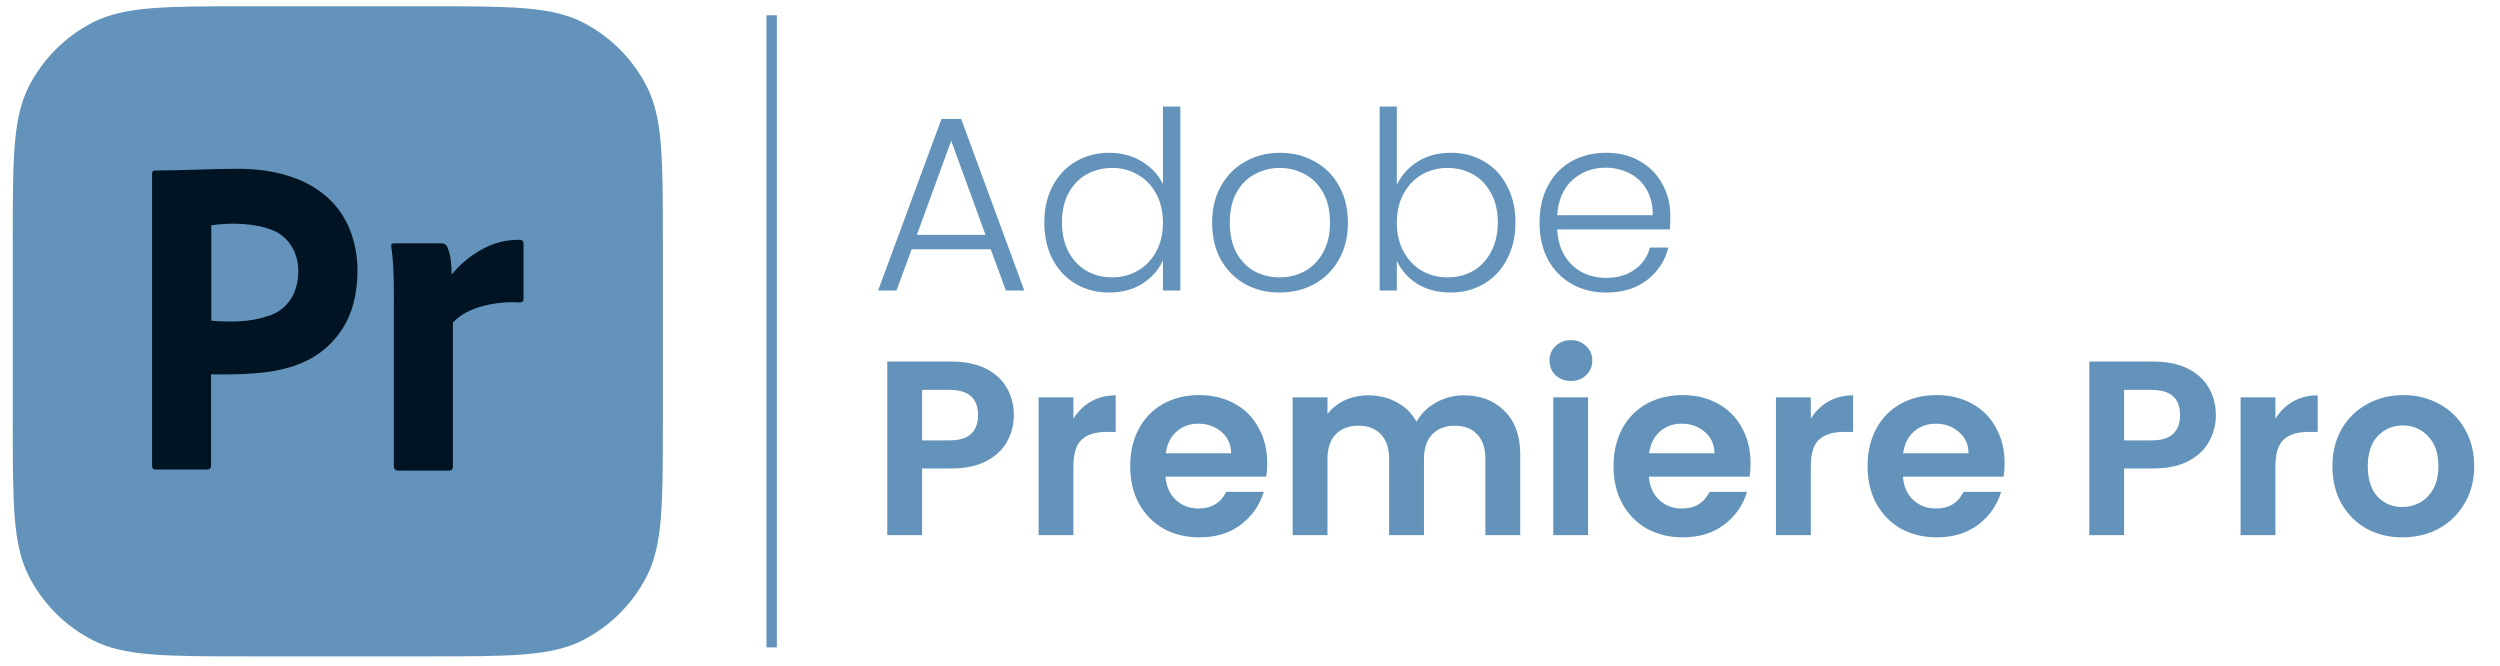
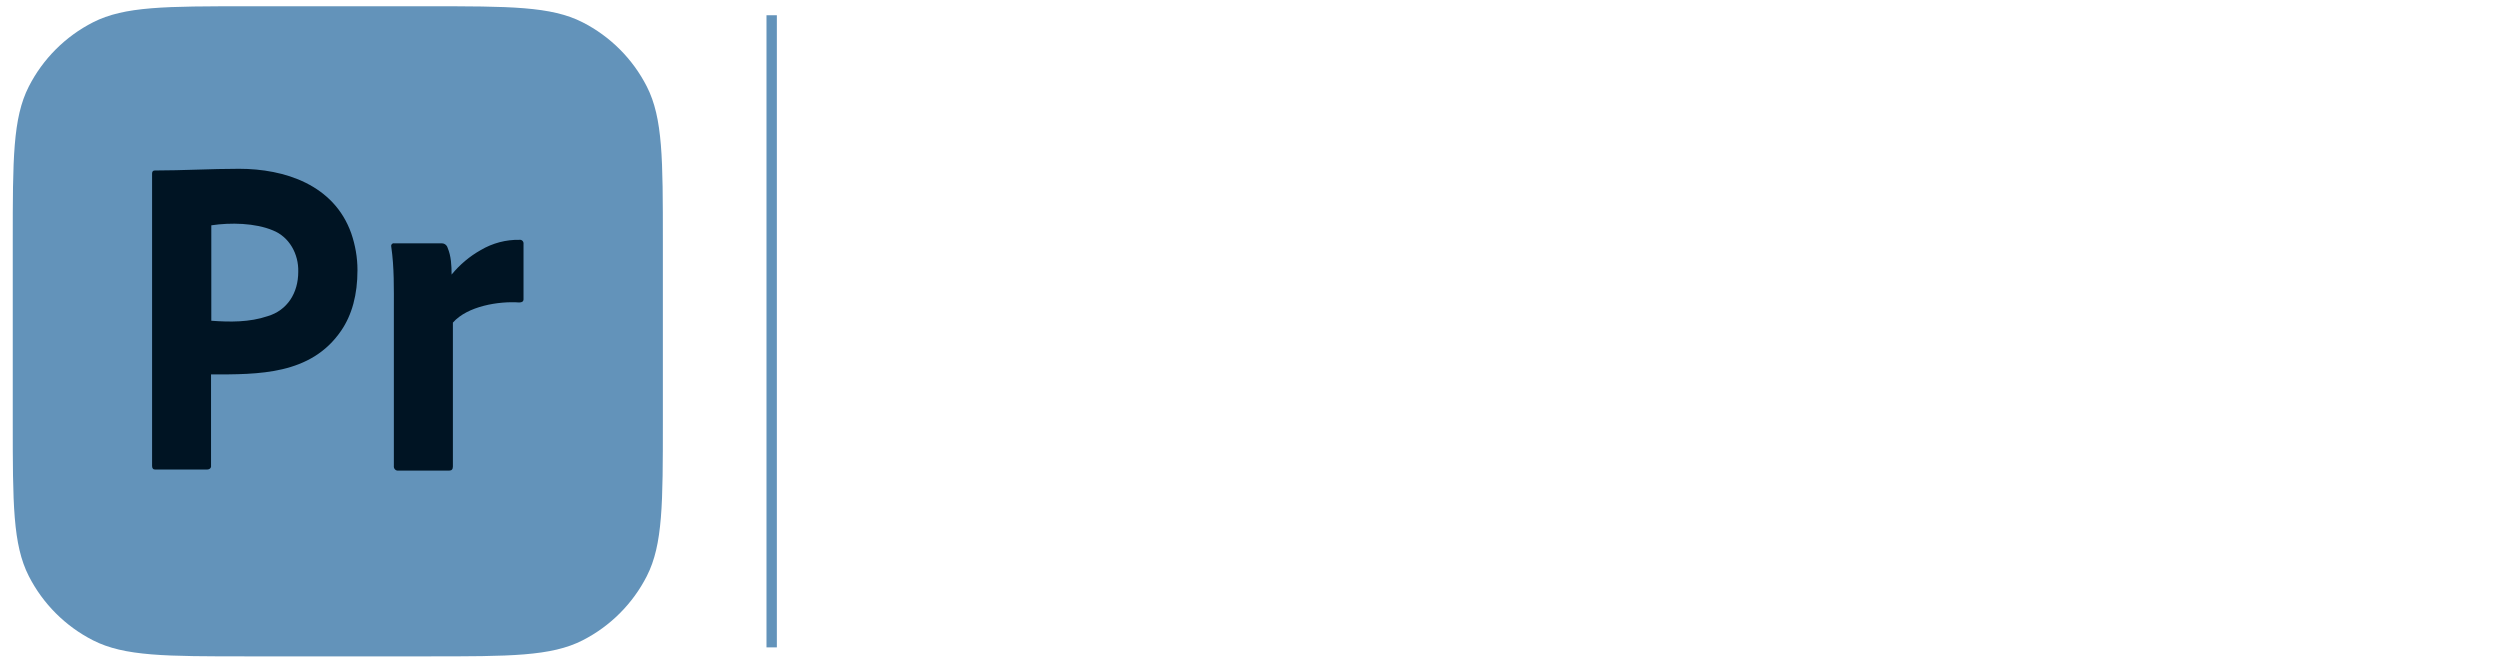
<svg xmlns="http://www.w3.org/2000/svg" width="184" height="49" viewBox="0 0 184 49" fill="none">
  <g clip-path="url(#clip0_3171_3755)">
    <path d="M0.939 17.777C0.939 11.716 0.939 8.685 2.119 6.37C3.157 4.334 4.812 2.678 6.849 1.641C9.164 0.461 12.194 0.461 18.256 0.461H31.471C37.532 0.461 40.563 0.461 42.878 1.641C44.914 2.678 46.57 4.334 47.607 6.37C48.787 8.685 48.787 11.716 48.787 17.777V30.992C48.787 37.053 48.787 40.084 47.607 42.399C46.57 44.436 44.914 46.091 42.878 47.129C40.563 48.309 37.532 48.309 31.471 48.309H18.256C12.194 48.309 9.164 48.309 6.849 47.129C4.812 46.091 3.157 44.436 2.119 42.399C0.939 40.084 0.939 37.053 0.939 30.992V17.777Z" fill="#6393BA" />
-     <path d="M11.193 34.289V12.778C11.193 12.632 11.253 12.548 11.393 12.548C13.46 12.548 15.525 12.423 17.592 12.423C20.946 12.423 24.578 13.592 25.85 17.168C26.15 18.046 26.31 18.945 26.31 19.886C26.31 21.683 25.91 23.168 25.11 24.338C22.876 27.608 19.004 27.558 15.532 27.558V34.268C15.56 34.466 15.393 34.56 15.232 34.56H11.433C11.273 34.56 11.193 34.477 11.193 34.289ZM15.552 16.583V23.607C16.929 23.709 18.369 23.721 19.692 23.272C21.152 22.843 21.951 21.555 21.951 20.011C21.992 18.696 21.289 17.434 20.092 16.959C18.785 16.405 16.963 16.372 15.552 16.583Z" fill="#001423" />
+     <path d="M11.193 34.289V12.778C11.193 12.632 11.253 12.548 11.393 12.548C13.46 12.548 15.525 12.423 17.592 12.423C20.946 12.423 24.578 13.592 25.85 17.168C26.15 18.046 26.31 18.945 26.31 19.886C26.31 21.683 25.91 23.168 25.11 24.338C22.876 27.608 19.004 27.558 15.532 27.558V34.268C15.56 34.466 15.393 34.56 15.232 34.56H11.433C11.273 34.56 11.193 34.477 11.193 34.289ZM15.552 16.583V23.607C16.929 23.709 18.369 23.721 19.692 23.272C21.152 22.843 21.951 21.555 21.951 20.011C21.992 18.696 21.289 17.434 20.092 16.959C18.785 16.405 16.963 16.372 15.552 16.583" fill="#001423" />
    <path d="M29.02 17.911H32.529C32.723 17.913 32.897 18.052 32.948 18.248C33.205 18.845 33.237 19.564 33.237 20.209C33.839 19.476 34.565 18.866 35.378 18.408C36.251 17.892 37.24 17.631 38.242 17.651C38.408 17.626 38.555 17.78 38.531 17.954V22.026C38.531 22.184 38.424 22.262 38.209 22.262C36.724 22.155 34.412 22.522 33.333 23.743V34.331C33.333 34.533 33.247 34.634 33.075 34.634H29.31C29.125 34.662 28.962 34.488 28.988 34.298V22.8C28.988 21.26 29.02 19.673 28.795 18.147C28.76 18.006 28.889 17.876 29.02 17.911Z" fill="#001423" />
  </g>
  <line x1="56.795" y1="1.122" x2="56.795" y2="47.647" stroke="#6393BA" stroke-width="0.763" />
-   <path d="M72.919 18.346H67.098L65.981 21.385H64.627L69.294 8.754H70.741L75.39 21.385H74.035L72.919 18.346ZM72.534 17.285L70.008 10.365L67.482 17.285H72.534ZM76.861 16.369C76.861 15.344 77.068 14.447 77.483 13.678C77.898 12.897 78.466 12.299 79.186 11.884C79.918 11.457 80.741 11.244 81.657 11.244C82.535 11.244 83.329 11.457 84.036 11.884C84.744 12.312 85.263 12.867 85.592 13.55V7.839H86.874V21.385H85.592V19.152C85.287 19.847 84.787 20.421 84.091 20.872C83.396 21.311 82.578 21.531 81.638 21.531C80.723 21.531 79.899 21.318 79.167 20.89C78.447 20.463 77.88 19.859 77.465 19.078C77.062 18.297 76.861 17.394 76.861 16.369ZM85.592 16.387C85.592 15.582 85.427 14.874 85.098 14.264C84.769 13.654 84.317 13.184 83.743 12.855C83.182 12.525 82.56 12.36 81.876 12.36C81.168 12.36 80.534 12.519 79.973 12.836C79.411 13.154 78.966 13.617 78.636 14.227C78.319 14.825 78.16 15.539 78.16 16.369C78.16 17.187 78.319 17.907 78.636 18.529C78.966 19.139 79.411 19.609 79.973 19.939C80.534 20.256 81.168 20.415 81.876 20.415C82.56 20.415 83.182 20.25 83.743 19.92C84.317 19.591 84.769 19.121 85.098 18.511C85.427 17.901 85.592 17.193 85.592 16.387ZM94.174 21.531C93.234 21.531 92.386 21.324 91.629 20.909C90.885 20.482 90.293 19.884 89.854 19.115C89.427 18.334 89.213 17.425 89.213 16.387C89.213 15.35 89.433 14.447 89.872 13.678C90.311 12.897 90.909 12.299 91.666 11.884C92.422 11.457 93.271 11.244 94.21 11.244C95.15 11.244 95.998 11.457 96.755 11.884C97.523 12.299 98.121 12.897 98.549 13.678C98.988 14.447 99.207 15.35 99.207 16.387C99.207 17.413 98.988 18.316 98.549 19.097C98.109 19.878 97.505 20.482 96.736 20.909C95.968 21.324 95.113 21.531 94.174 21.531ZM94.174 20.415C94.833 20.415 95.443 20.268 96.004 19.975C96.565 19.67 97.017 19.219 97.359 18.621C97.713 18.011 97.889 17.266 97.889 16.387C97.889 15.509 97.719 14.771 97.377 14.173C97.035 13.562 96.584 13.111 96.022 12.818C95.461 12.513 94.851 12.36 94.192 12.36C93.533 12.36 92.923 12.513 92.361 12.818C91.8 13.111 91.349 13.562 91.007 14.173C90.677 14.771 90.513 15.509 90.513 16.387C90.513 17.266 90.677 18.011 91.007 18.621C91.349 19.219 91.794 19.67 92.343 19.975C92.904 20.268 93.515 20.415 94.174 20.415ZM102.806 13.605C103.136 12.91 103.642 12.342 104.326 11.903C105.021 11.463 105.839 11.244 106.778 11.244C107.694 11.244 108.511 11.457 109.231 11.884C109.951 12.299 110.513 12.897 110.915 13.678C111.33 14.447 111.538 15.344 111.538 16.369C111.538 17.394 111.33 18.297 110.915 19.078C110.513 19.859 109.945 20.463 109.213 20.89C108.493 21.318 107.681 21.531 106.778 21.531C105.827 21.531 105.003 21.318 104.307 20.89C103.624 20.451 103.124 19.884 102.806 19.188V21.385H101.543V7.839H102.806V13.605ZM110.238 16.369C110.238 15.539 110.073 14.825 109.744 14.227C109.426 13.617 108.987 13.154 108.426 12.836C107.864 12.519 107.23 12.36 106.522 12.36C105.839 12.36 105.21 12.525 104.637 12.855C104.075 13.184 103.63 13.654 103.3 14.264C102.971 14.874 102.806 15.582 102.806 16.387C102.806 17.193 102.971 17.901 103.3 18.511C103.63 19.121 104.075 19.591 104.637 19.92C105.21 20.25 105.839 20.415 106.522 20.415C107.23 20.415 107.864 20.256 108.426 19.939C108.987 19.609 109.426 19.139 109.744 18.529C110.073 17.907 110.238 17.187 110.238 16.369ZM122.938 15.875C122.938 16.314 122.926 16.65 122.901 16.882H114.609C114.646 17.638 114.829 18.285 115.158 18.822C115.488 19.359 115.921 19.768 116.458 20.049C116.995 20.317 117.581 20.451 118.215 20.451C119.045 20.451 119.741 20.25 120.302 19.847C120.876 19.444 121.254 18.901 121.437 18.218H122.792C122.548 19.194 122.023 19.994 121.217 20.616C120.424 21.226 119.424 21.531 118.215 21.531C117.276 21.531 116.434 21.324 115.689 20.909C114.945 20.482 114.359 19.884 113.932 19.115C113.517 18.334 113.31 17.425 113.31 16.387C113.31 15.35 113.517 14.441 113.932 13.66C114.347 12.879 114.927 12.281 115.671 11.866C116.415 11.451 117.264 11.244 118.215 11.244C119.167 11.244 119.997 11.451 120.705 11.866C121.425 12.281 121.974 12.842 122.352 13.55C122.743 14.246 122.938 15.021 122.938 15.875ZM121.638 15.838C121.651 15.094 121.498 14.459 121.181 13.935C120.876 13.41 120.455 13.013 119.918 12.745C119.381 12.476 118.795 12.342 118.16 12.342C117.209 12.342 116.397 12.647 115.726 13.257C115.055 13.868 114.683 14.728 114.609 15.838H121.638ZM74.621 30.562C74.621 31.245 74.457 31.886 74.127 32.484C73.81 33.082 73.303 33.564 72.608 33.93C71.924 34.296 71.058 34.479 70.008 34.479H67.867V39.385H65.304V26.608H70.008C70.997 26.608 71.839 26.779 72.534 27.12C73.23 27.462 73.749 27.932 74.09 28.53C74.444 29.128 74.621 29.805 74.621 30.562ZM69.899 32.411C70.606 32.411 71.131 32.252 71.473 31.935C71.814 31.605 71.985 31.148 71.985 30.562C71.985 29.317 71.29 28.695 69.899 28.695H67.867V32.411H69.899ZM79.003 30.818C79.333 30.281 79.76 29.86 80.285 29.555C80.822 29.25 81.432 29.097 82.115 29.097V31.788H81.438C80.633 31.788 80.022 31.977 79.608 32.356C79.205 32.734 79.003 33.393 79.003 34.333V39.385H76.441V29.244H79.003V30.818ZM93.268 34.095C93.268 34.461 93.244 34.79 93.195 35.083H85.782C85.843 35.815 86.099 36.389 86.55 36.804C87.002 37.219 87.557 37.426 88.216 37.426C89.168 37.426 89.845 37.017 90.248 36.2H93.012C92.719 37.176 92.158 37.981 91.328 38.616C90.498 39.238 89.479 39.55 88.271 39.55C87.295 39.55 86.416 39.336 85.635 38.909C84.866 38.469 84.262 37.853 83.823 37.06C83.396 36.267 83.182 35.352 83.182 34.314C83.182 33.265 83.396 32.343 83.823 31.55C84.25 30.757 84.848 30.147 85.617 29.72C86.386 29.293 87.27 29.079 88.271 29.079C89.235 29.079 90.096 29.287 90.852 29.701C91.621 30.116 92.213 30.708 92.628 31.477C93.055 32.234 93.268 33.106 93.268 34.095ZM90.614 33.362C90.602 32.703 90.364 32.179 89.9 31.788C89.436 31.386 88.869 31.184 88.198 31.184C87.563 31.184 87.026 31.379 86.587 31.77C86.16 32.148 85.898 32.679 85.8 33.362H90.614ZM107.733 29.097C108.977 29.097 109.978 29.482 110.735 30.251C111.503 31.007 111.888 32.069 111.888 33.436V39.385H109.325V33.783C109.325 32.99 109.124 32.386 108.721 31.971C108.318 31.544 107.769 31.331 107.074 31.331C106.378 31.331 105.823 31.544 105.408 31.971C105.005 32.386 104.804 32.99 104.804 33.783V39.385H102.241V33.783C102.241 32.99 102.04 32.386 101.637 31.971C101.234 31.544 100.685 31.331 99.99 31.331C99.282 31.331 98.721 31.544 98.306 31.971C97.903 32.386 97.702 32.99 97.702 33.783V39.385H95.139V29.244H97.702V30.47C98.031 30.043 98.452 29.708 98.965 29.463C99.489 29.219 100.063 29.097 100.685 29.097C101.478 29.097 102.186 29.268 102.809 29.61C103.431 29.939 103.913 30.415 104.255 31.038C104.584 30.452 105.06 29.982 105.683 29.628C106.317 29.274 107 29.097 107.733 29.097ZM115.619 28.036C115.168 28.036 114.79 27.895 114.484 27.615C114.192 27.322 114.045 26.962 114.045 26.535C114.045 26.108 114.192 25.754 114.484 25.473C114.79 25.18 115.168 25.034 115.619 25.034C116.071 25.034 116.443 25.18 116.736 25.473C117.041 25.754 117.194 26.108 117.194 26.535C117.194 26.962 117.041 27.322 116.736 27.615C116.443 27.895 116.071 28.036 115.619 28.036ZM116.882 29.244V39.385H114.32V29.244H116.882ZM128.841 34.095C128.841 34.461 128.817 34.79 128.768 35.083H121.355C121.416 35.815 121.672 36.389 122.123 36.804C122.575 37.219 123.13 37.426 123.789 37.426C124.741 37.426 125.418 37.017 125.821 36.2H128.585C128.292 37.176 127.731 37.981 126.901 38.616C126.071 39.238 125.052 39.55 123.844 39.55C122.868 39.55 121.989 39.336 121.208 38.909C120.439 38.469 119.835 37.853 119.396 37.06C118.969 36.267 118.755 35.352 118.755 34.314C118.755 33.265 118.969 32.343 119.396 31.55C119.823 30.757 120.421 30.147 121.19 29.72C121.959 29.293 122.843 29.079 123.844 29.079C124.808 29.079 125.669 29.287 126.425 29.701C127.194 30.116 127.786 30.708 128.201 31.477C128.628 32.234 128.841 33.106 128.841 34.095ZM126.187 33.362C126.175 32.703 125.937 32.179 125.473 31.788C125.01 31.386 124.442 31.184 123.771 31.184C123.136 31.184 122.599 31.379 122.16 31.77C121.733 32.148 121.471 32.679 121.373 33.362H126.187ZM133.275 30.818C133.604 30.281 134.031 29.86 134.556 29.555C135.093 29.25 135.703 29.097 136.386 29.097V31.788H135.709C134.904 31.788 134.294 31.977 133.879 32.356C133.476 32.734 133.275 33.393 133.275 34.333V39.385H130.712V29.244H133.275V30.818ZM147.54 34.095C147.54 34.461 147.515 34.79 147.466 35.083H140.053C140.114 35.815 140.37 36.389 140.822 36.804C141.273 37.219 141.828 37.426 142.487 37.426C143.439 37.426 144.117 37.017 144.519 36.2H147.283C146.99 37.176 146.429 37.981 145.599 38.616C144.769 39.238 143.75 39.55 142.542 39.55C141.566 39.55 140.687 39.336 139.906 38.909C139.138 38.469 138.534 37.853 138.094 37.06C137.667 36.267 137.454 35.352 137.454 34.314C137.454 33.265 137.667 32.343 138.094 31.55C138.521 30.757 139.119 30.147 139.888 29.72C140.657 29.293 141.542 29.079 142.542 29.079C143.506 29.079 144.367 29.287 145.123 29.701C145.892 30.116 146.484 30.708 146.899 31.477C147.326 32.234 147.54 33.106 147.54 34.095ZM144.885 33.362C144.873 32.703 144.635 32.179 144.171 31.788C143.708 31.386 143.14 31.184 142.469 31.184C141.835 31.184 141.298 31.379 140.858 31.77C140.431 32.148 140.169 32.679 140.071 33.362H144.885ZM163.089 30.562C163.089 31.245 162.924 31.886 162.595 32.484C162.277 33.082 161.771 33.564 161.075 33.93C160.392 34.296 159.526 34.479 158.476 34.479H156.334V39.385H153.772V26.608H158.476C159.465 26.608 160.307 26.779 161.002 27.12C161.698 27.462 162.216 27.932 162.558 28.53C162.912 29.128 163.089 29.805 163.089 30.562ZM158.366 32.411C159.074 32.411 159.599 32.252 159.941 31.935C160.282 31.605 160.453 31.148 160.453 30.562C160.453 29.317 159.757 28.695 158.366 28.695H156.334V32.411H158.366ZM167.471 30.818C167.801 30.281 168.228 29.86 168.752 29.555C169.289 29.25 169.9 29.097 170.583 29.097V31.788H169.906C169.1 31.788 168.49 31.977 168.075 32.356C167.673 32.734 167.471 33.393 167.471 34.333V39.385H164.908V29.244H167.471V30.818ZM176.812 39.55C175.836 39.55 174.957 39.336 174.176 38.909C173.395 38.469 172.779 37.853 172.327 37.06C171.888 36.267 171.668 35.352 171.668 34.314C171.668 33.277 171.894 32.362 172.346 31.569C172.809 30.775 173.438 30.165 174.231 29.738C175.024 29.299 175.909 29.079 176.885 29.079C177.862 29.079 178.746 29.299 179.54 29.738C180.333 30.165 180.955 30.775 181.407 31.569C181.87 32.362 182.102 33.277 182.102 34.314C182.102 35.352 181.864 36.267 181.388 37.06C180.925 37.853 180.29 38.469 179.485 38.909C178.691 39.336 177.801 39.55 176.812 39.55ZM176.812 37.316C177.276 37.316 177.709 37.206 178.112 36.987C178.527 36.755 178.856 36.413 179.1 35.962C179.344 35.51 179.466 34.961 179.466 34.314C179.466 33.35 179.21 32.612 178.697 32.099C178.197 31.575 177.581 31.312 176.849 31.312C176.117 31.312 175.5 31.575 175 32.099C174.512 32.612 174.268 33.35 174.268 34.314C174.268 35.278 174.506 36.023 174.982 36.547C175.47 37.06 176.08 37.316 176.812 37.316Z" fill="#6393BA" />
  <defs>
    <clipPath id="clip0_3171_3755">
      <rect width="47.847" height="47.847" fill="white" transform="translate(0.939 0.461)" />
    </clipPath>
  </defs>
</svg>